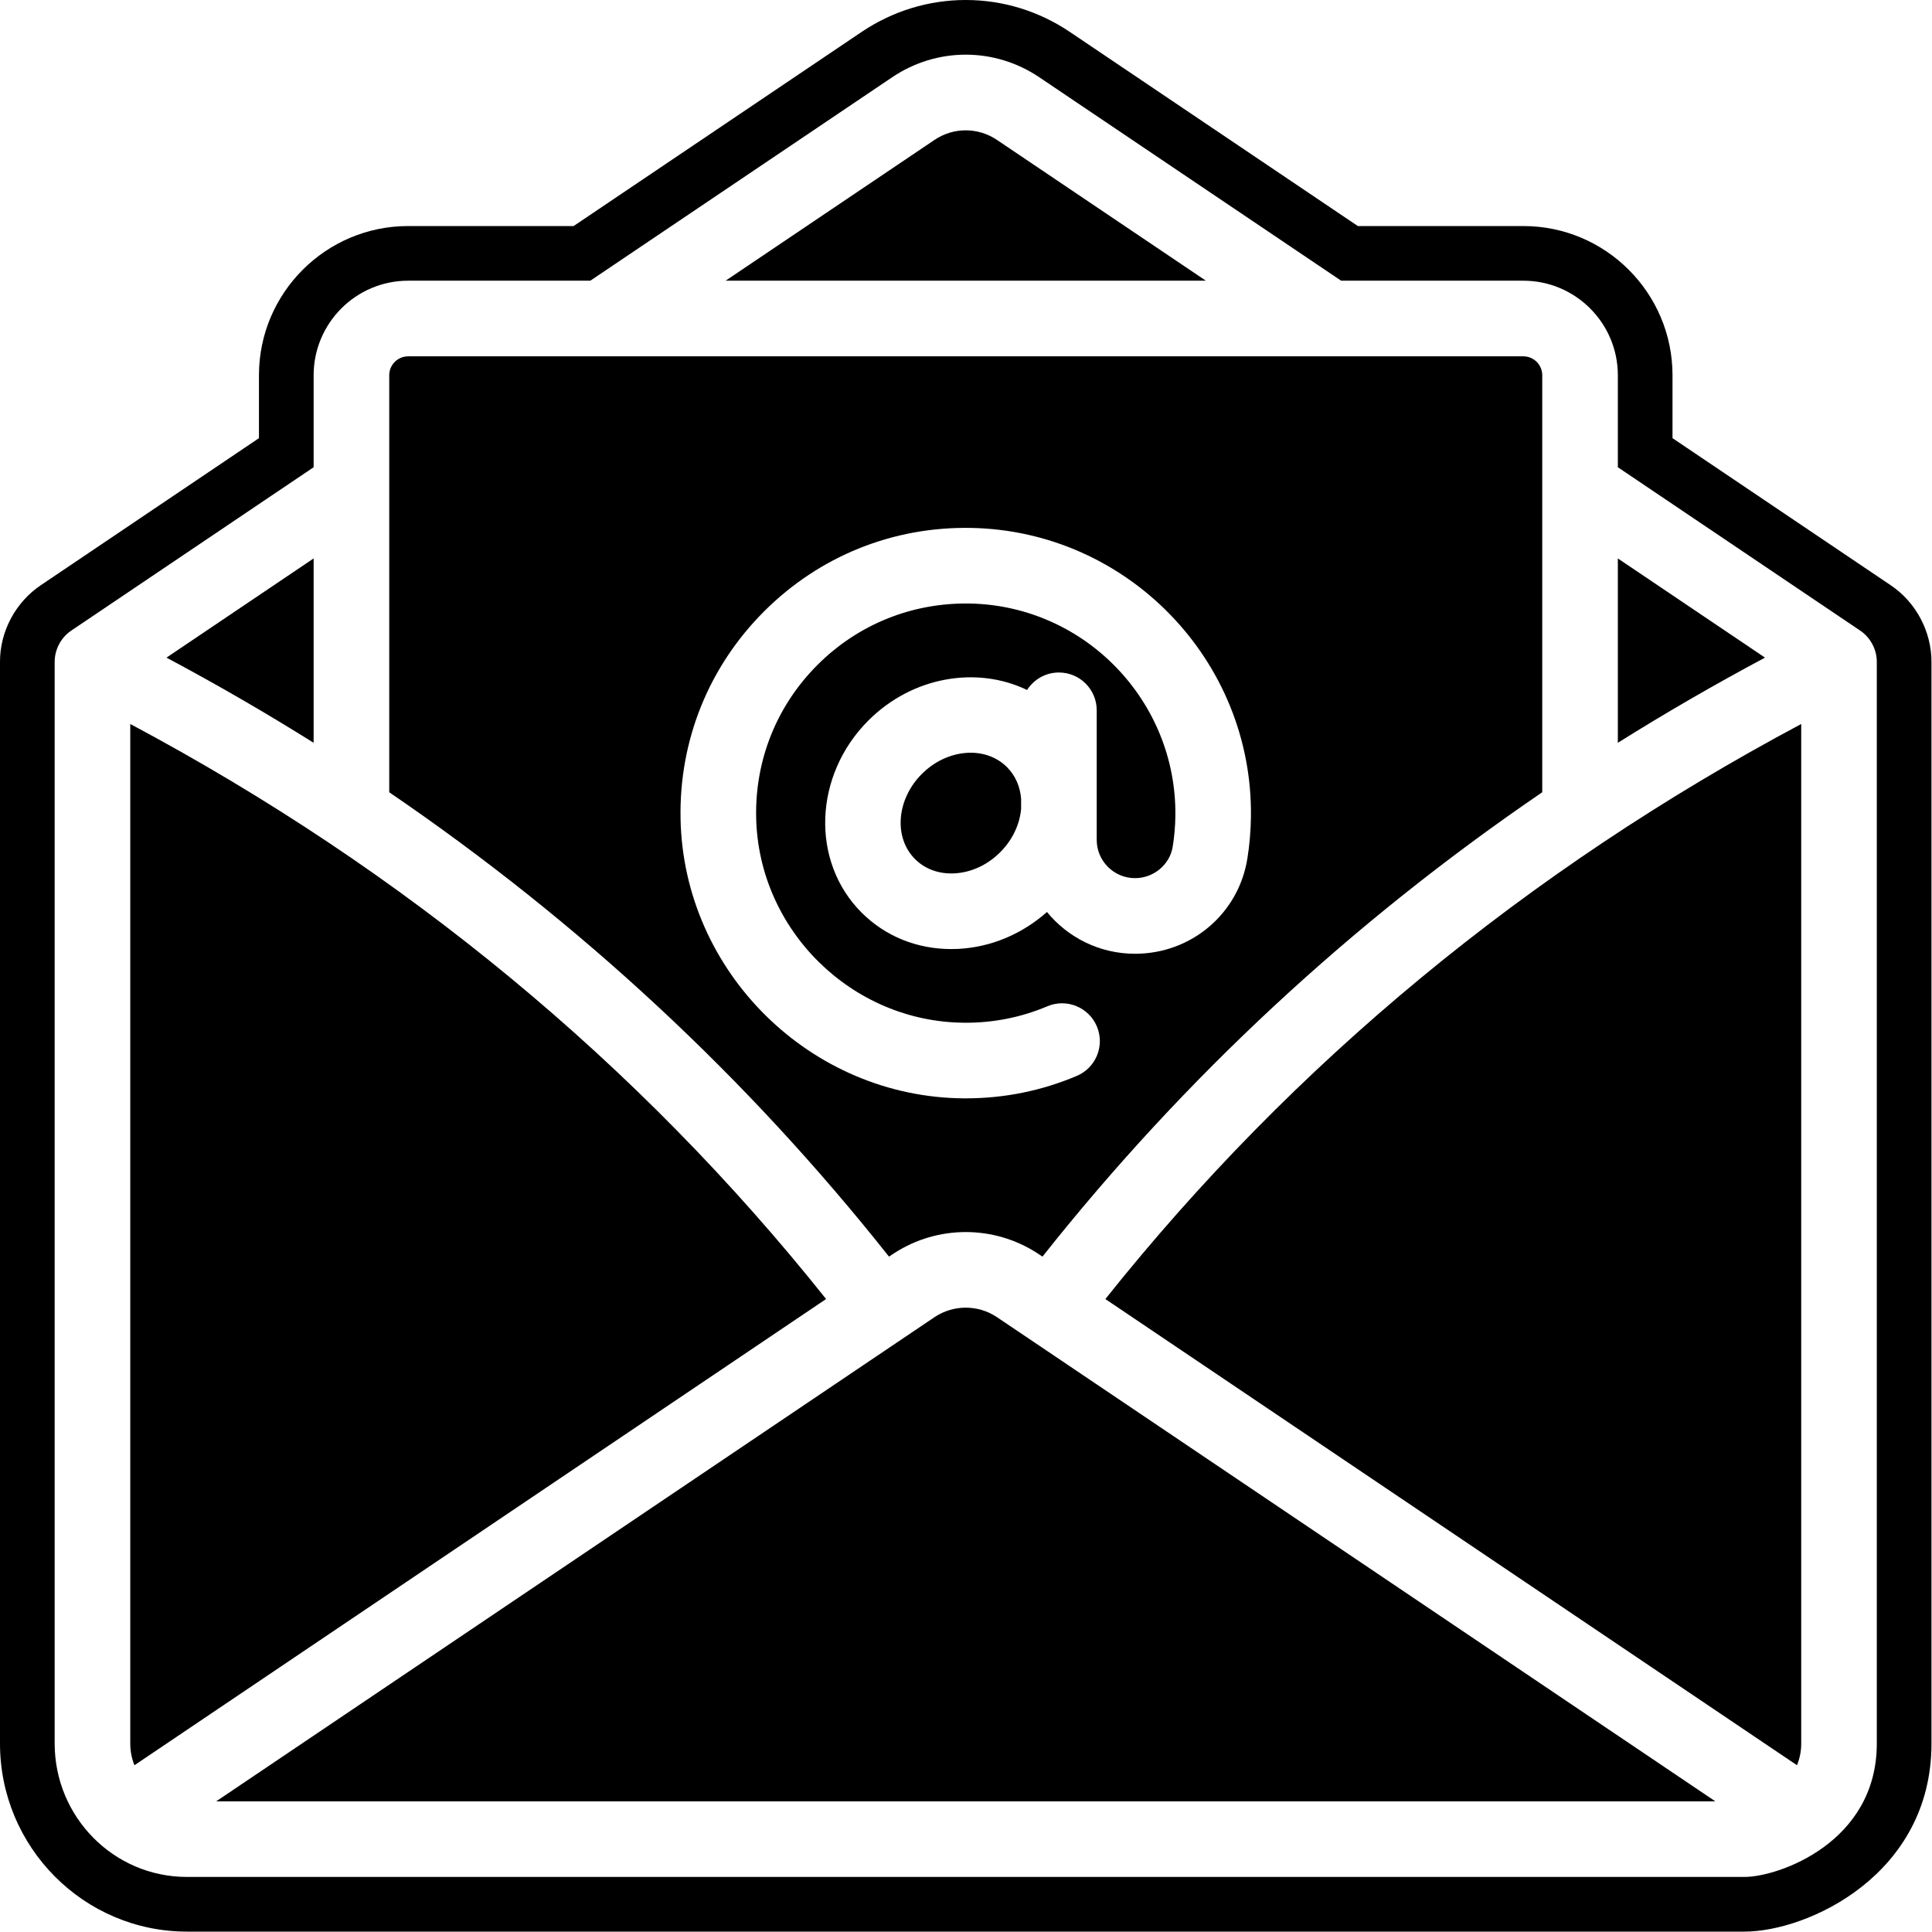
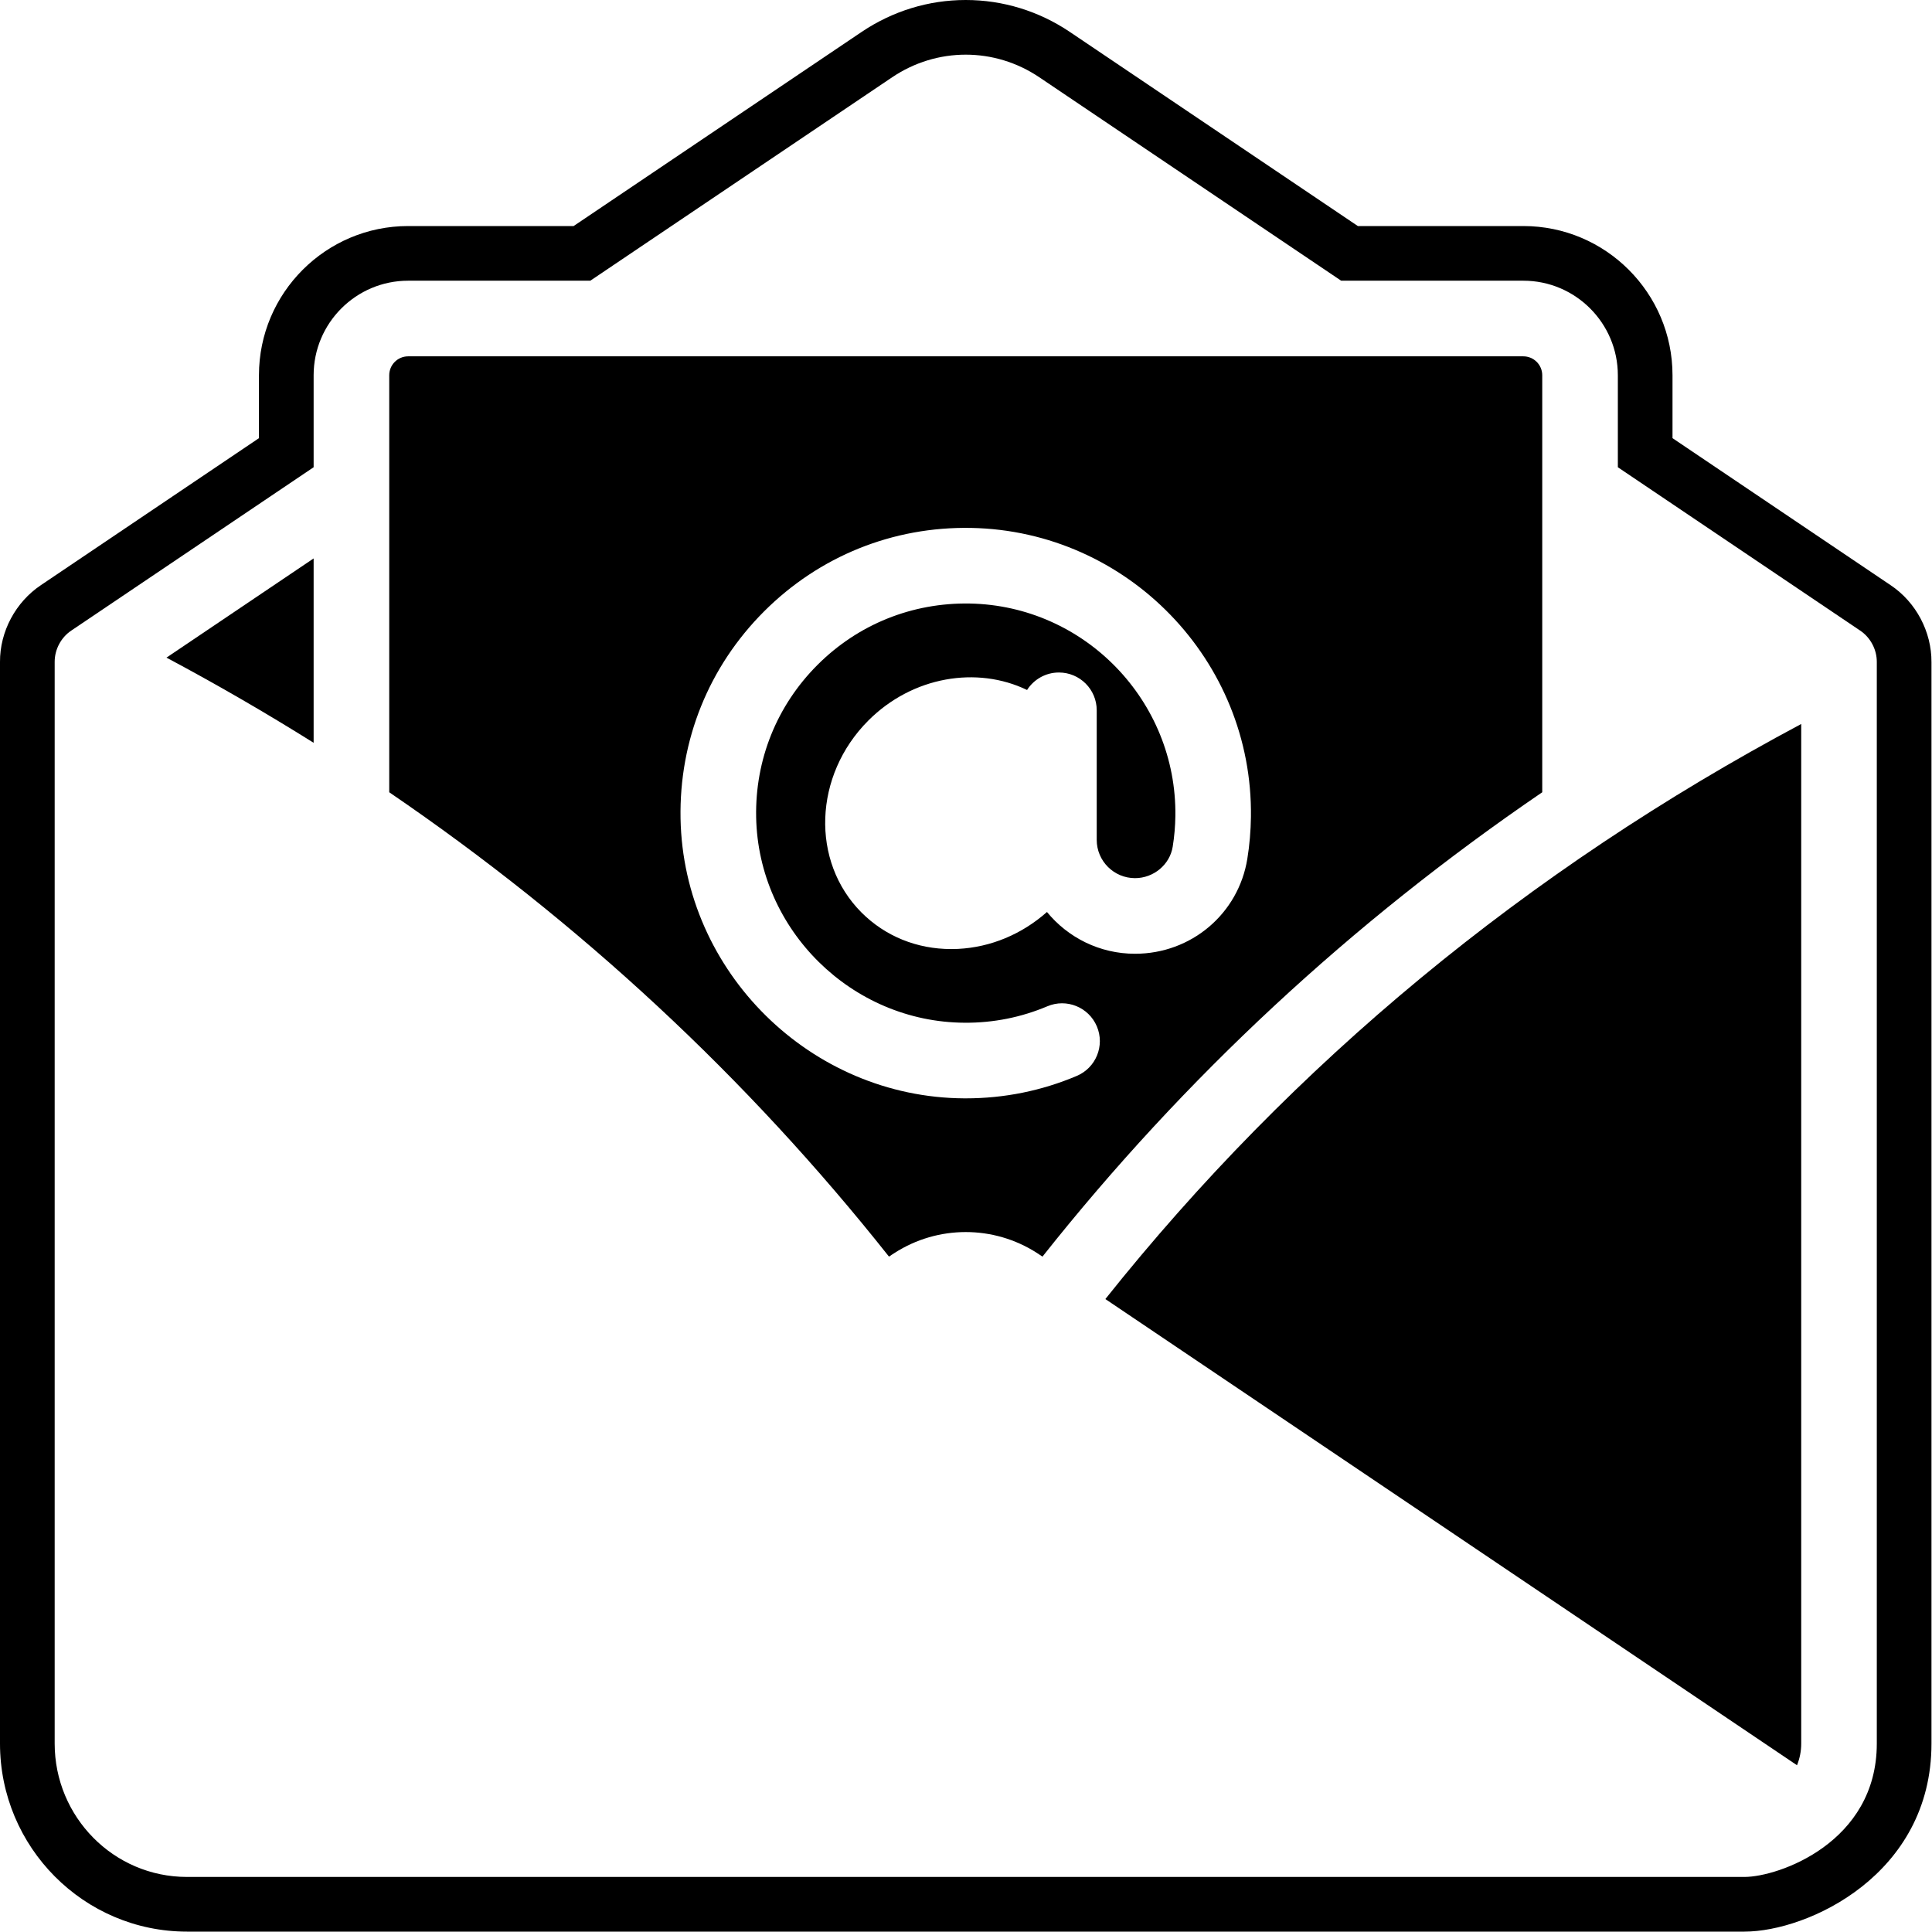
<svg xmlns="http://www.w3.org/2000/svg" height="500.0" preserveAspectRatio="xMidYMid meet" version="1.0" viewBox="-0.0 0.0 500.1 500.0" width="500.1" zoomAndPan="magnify">
  <g id="change1_1">
-     <path d="M 238.621 200.336 C 232.059 206.895 231.266 216.789 236.859 222.379 C 239.434 224.961 243.047 226.27 247.027 226.074 C 251.371 225.852 255.59 223.918 258.895 220.609 C 262.145 217.359 263.977 213.297 264.316 209.352 L 264.316 206.746 C 264.066 203.668 262.871 200.785 260.66 198.574 C 255.066 192.98 245.184 193.773 238.621 200.336" />
-     <path d="M 258.078 36.227 C 253.16 32.906 246.801 32.906 241.883 36.227 L 187.824 72.66 L 312.141 72.66 L 258.078 36.227" />
-     <path d="M 418.781 144.551 L 418.781 192.273 C 431.133 184.531 443.828 177.184 456.875 170.227 L 418.781 144.551" />
    <path d="M 197.773 158.27 C 212.09 143.961 231.113 136.277 251.379 136.652 C 291.844 137.41 324.34 170.965 323.805 211.453 C 323.758 215.074 323.453 218.715 322.875 222.289 C 320.578 236.539 308.355 246.883 293.797 246.883 C 284.621 246.883 276.414 242.668 271.008 236.07 C 264.52 241.828 256.438 245.203 247.988 245.625 C 247.398 245.648 246.805 245.664 246.215 245.664 C 237.328 245.664 229.148 242.344 223.016 236.219 C 209.801 222.996 210.59 200.691 224.785 186.496 C 236.211 175.07 252.891 172.344 265.855 178.602 C 267.598 175.883 270.637 174.078 274.102 174.078 C 279.508 174.078 283.887 178.453 283.887 183.859 L 283.887 217.406 C 283.887 222.867 288.336 227.309 293.797 227.309 C 298.617 227.309 302.809 223.816 303.555 219.176 C 303.98 216.547 304.211 213.867 304.246 211.195 C 304.621 181.43 280.754 156.773 251.02 156.223 C 236.145 155.965 222.133 161.586 211.613 172.105 C 201.094 182.625 195.449 196.621 195.73 211.508 C 196.27 240.715 220.48 264.594 249.699 264.734 C 257.148 264.785 264.324 263.34 271.105 260.48 C 276.074 258.371 281.82 260.703 283.922 265.68 C 286.031 270.652 283.699 276.395 278.727 278.5 C 269.613 282.355 259.949 284.309 249.992 284.309 C 249.863 284.309 249.734 284.309 249.605 284.309 C 209.848 284.105 176.895 251.613 176.16 211.879 C 175.789 191.617 183.465 172.586 197.773 158.27 Z M 230.117 325.277 C 230.508 325.02 231.164 324.559 231.555 324.328 C 242.777 317.117 257.188 317.117 268.398 324.32 C 268.805 324.57 269.449 325.012 269.844 325.277 C 306.566 278.938 349.879 238.723 399.211 205.078 L 399.211 97.133 C 399.211 94.434 397.02 92.238 394.32 92.238 L 105.645 92.238 C 102.945 92.238 100.754 94.434 100.754 97.133 L 100.754 205.078 C 150.086 238.723 193.391 278.938 230.117 325.277" />
    <path d="M 485.812 451.328 C 485.812 476.965 460.34 485.848 451.559 485.848 L 48.398 485.848 C 29.387 485.848 14.152 470.285 14.152 451.328 L 14.152 171.352 C 14.133 168.125 15.801 164.984 18.48 163.207 L 81.184 120.945 L 81.184 97.133 C 81.184 83.645 92.156 72.66 105.645 72.66 L 152.805 72.66 L 230.938 20 C 242.512 12.199 257.453 12.199 269.023 20 L 347.16 72.66 L 394.32 72.66 C 407.809 72.66 418.781 83.645 418.781 97.133 L 418.781 120.945 L 481.473 163.207 C 484.152 164.984 485.832 168.125 485.812 171.352 Z M 489.379 151.469 L 432.93 113.418 L 432.93 97.133 C 432.93 75.832 415.609 58.512 394.32 58.512 L 351.48 58.512 L 276.93 8.266 C 268.914 2.863 259.59 0 249.98 0 C 240.371 0 231.055 2.863 223.031 8.266 L 148.48 58.512 L 105.648 58.512 C 84.359 58.512 67.031 75.832 67.031 97.133 L 67.031 113.418 L 10.633 151.434 C 4.031 155.836 -0.047 163.492 0 171.352 L 0 451.328 C 0 478.164 21.711 500 48.398 500 L 451.559 500 C 467.91 500 499.965 485.305 499.965 451.328 L 499.965 171.426 C 500.012 163.5 495.93 155.836 489.379 151.469" />
-     <path d="M 33.719 187.406 L 33.719 451.328 C 33.719 453.309 34.105 455.203 34.801 456.934 L 213.836 336.254 C 165.223 275.254 104.727 225.254 33.719 187.406" />
-     <path d="M 266.602 346.699 C 266.602 346.699 257.984 340.895 257.895 340.84 C 253.09 337.707 246.871 337.707 242.066 340.84 C 241.98 340.895 233.5 346.609 233.5 346.609 L 55.961 466.277 L 444.016 466.277 L 266.684 346.754 C 266.656 346.73 266.629 346.711 266.602 346.699" />
    <path d="M 286.125 336.262 L 465.156 456.934 C 465.859 455.203 466.246 453.309 466.246 451.328 L 466.246 187.406 C 395.23 225.262 334.738 275.254 286.125 336.262" />
    <path d="M 81.184 144.551 L 43.09 170.227 C 56.133 177.184 68.836 184.531 81.184 192.273 L 81.184 144.551" />
  </g>
</svg>